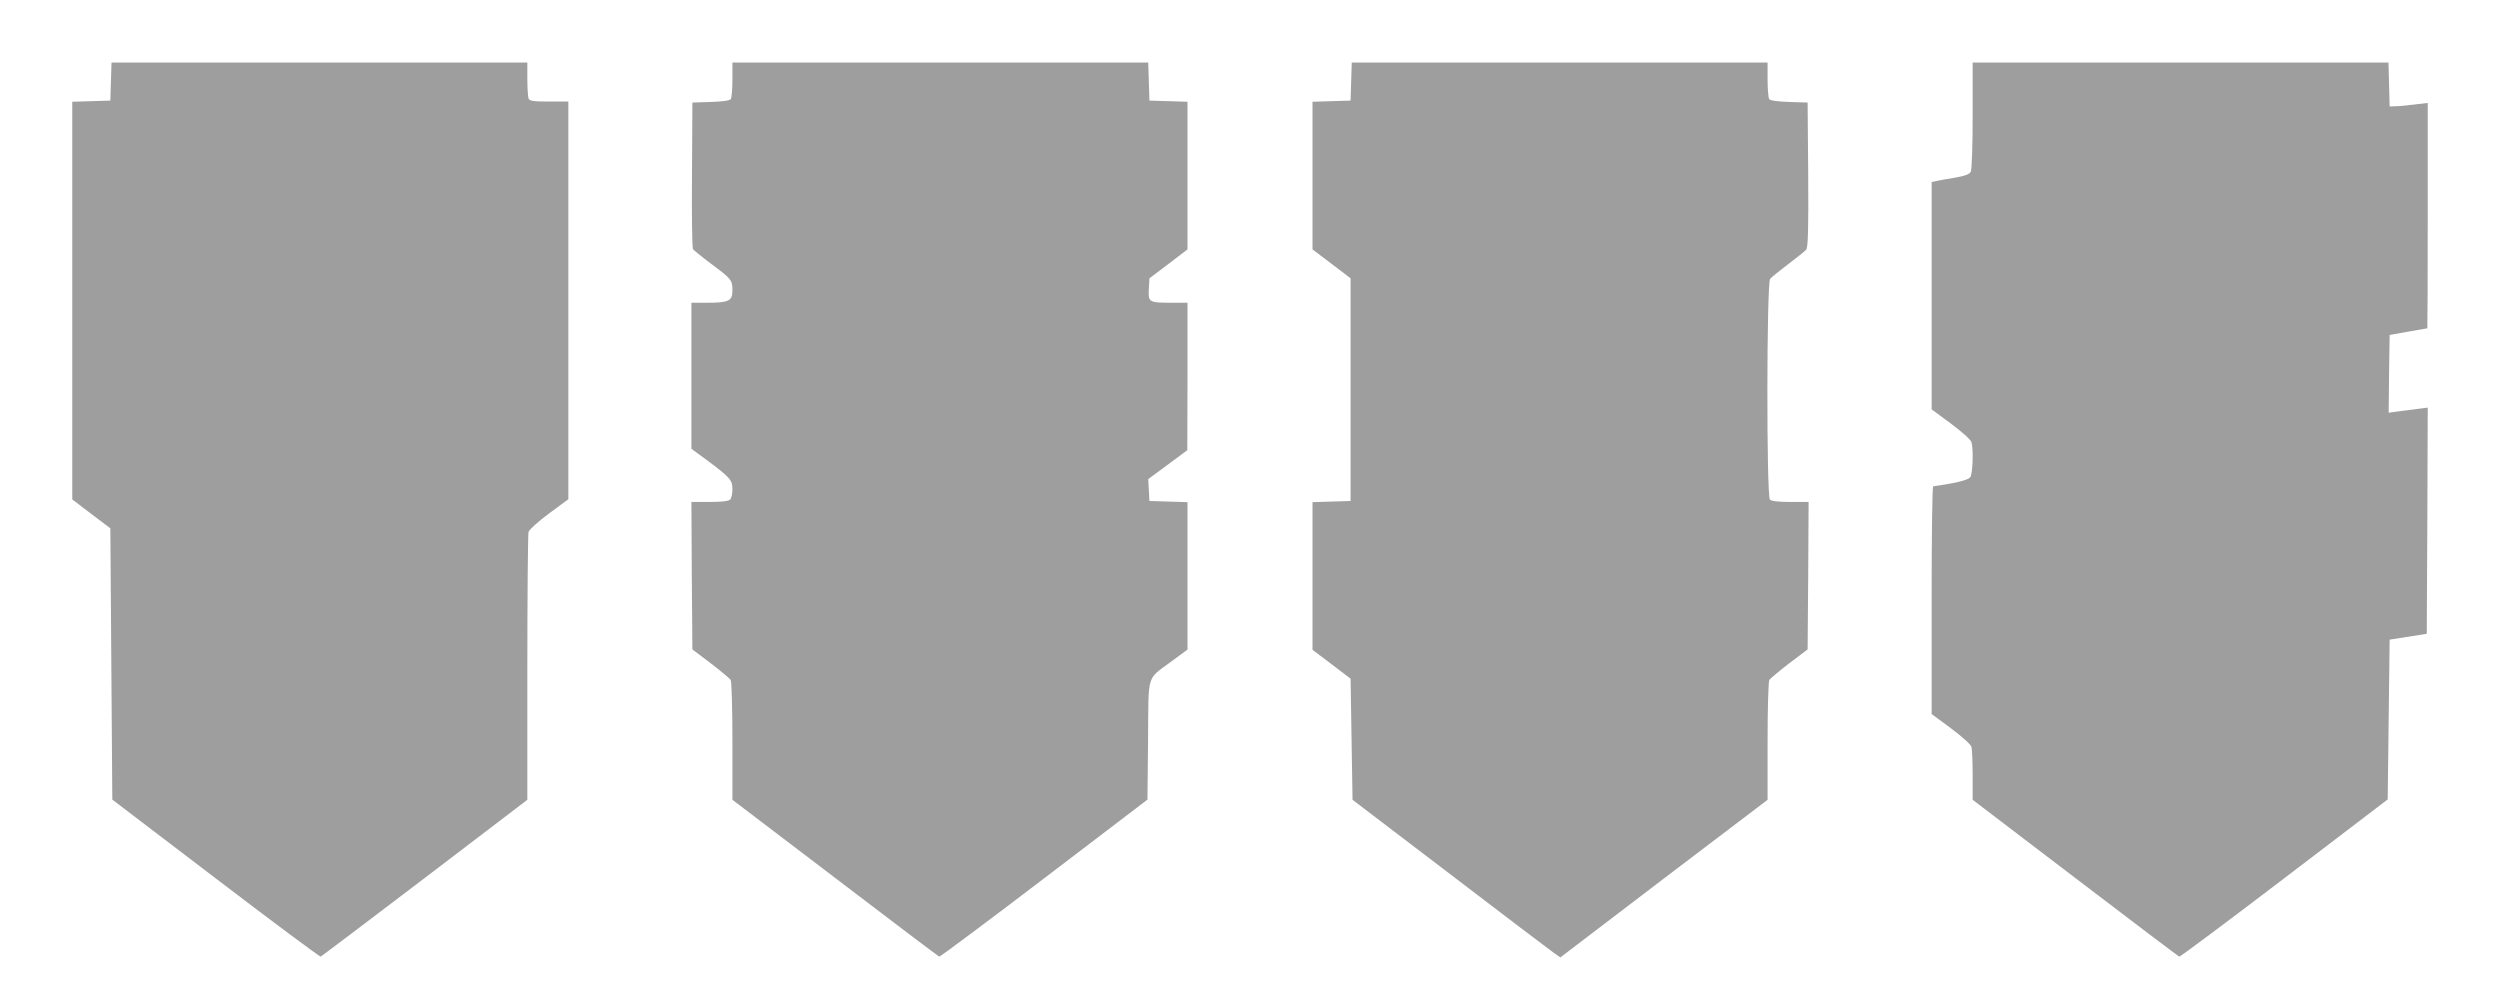
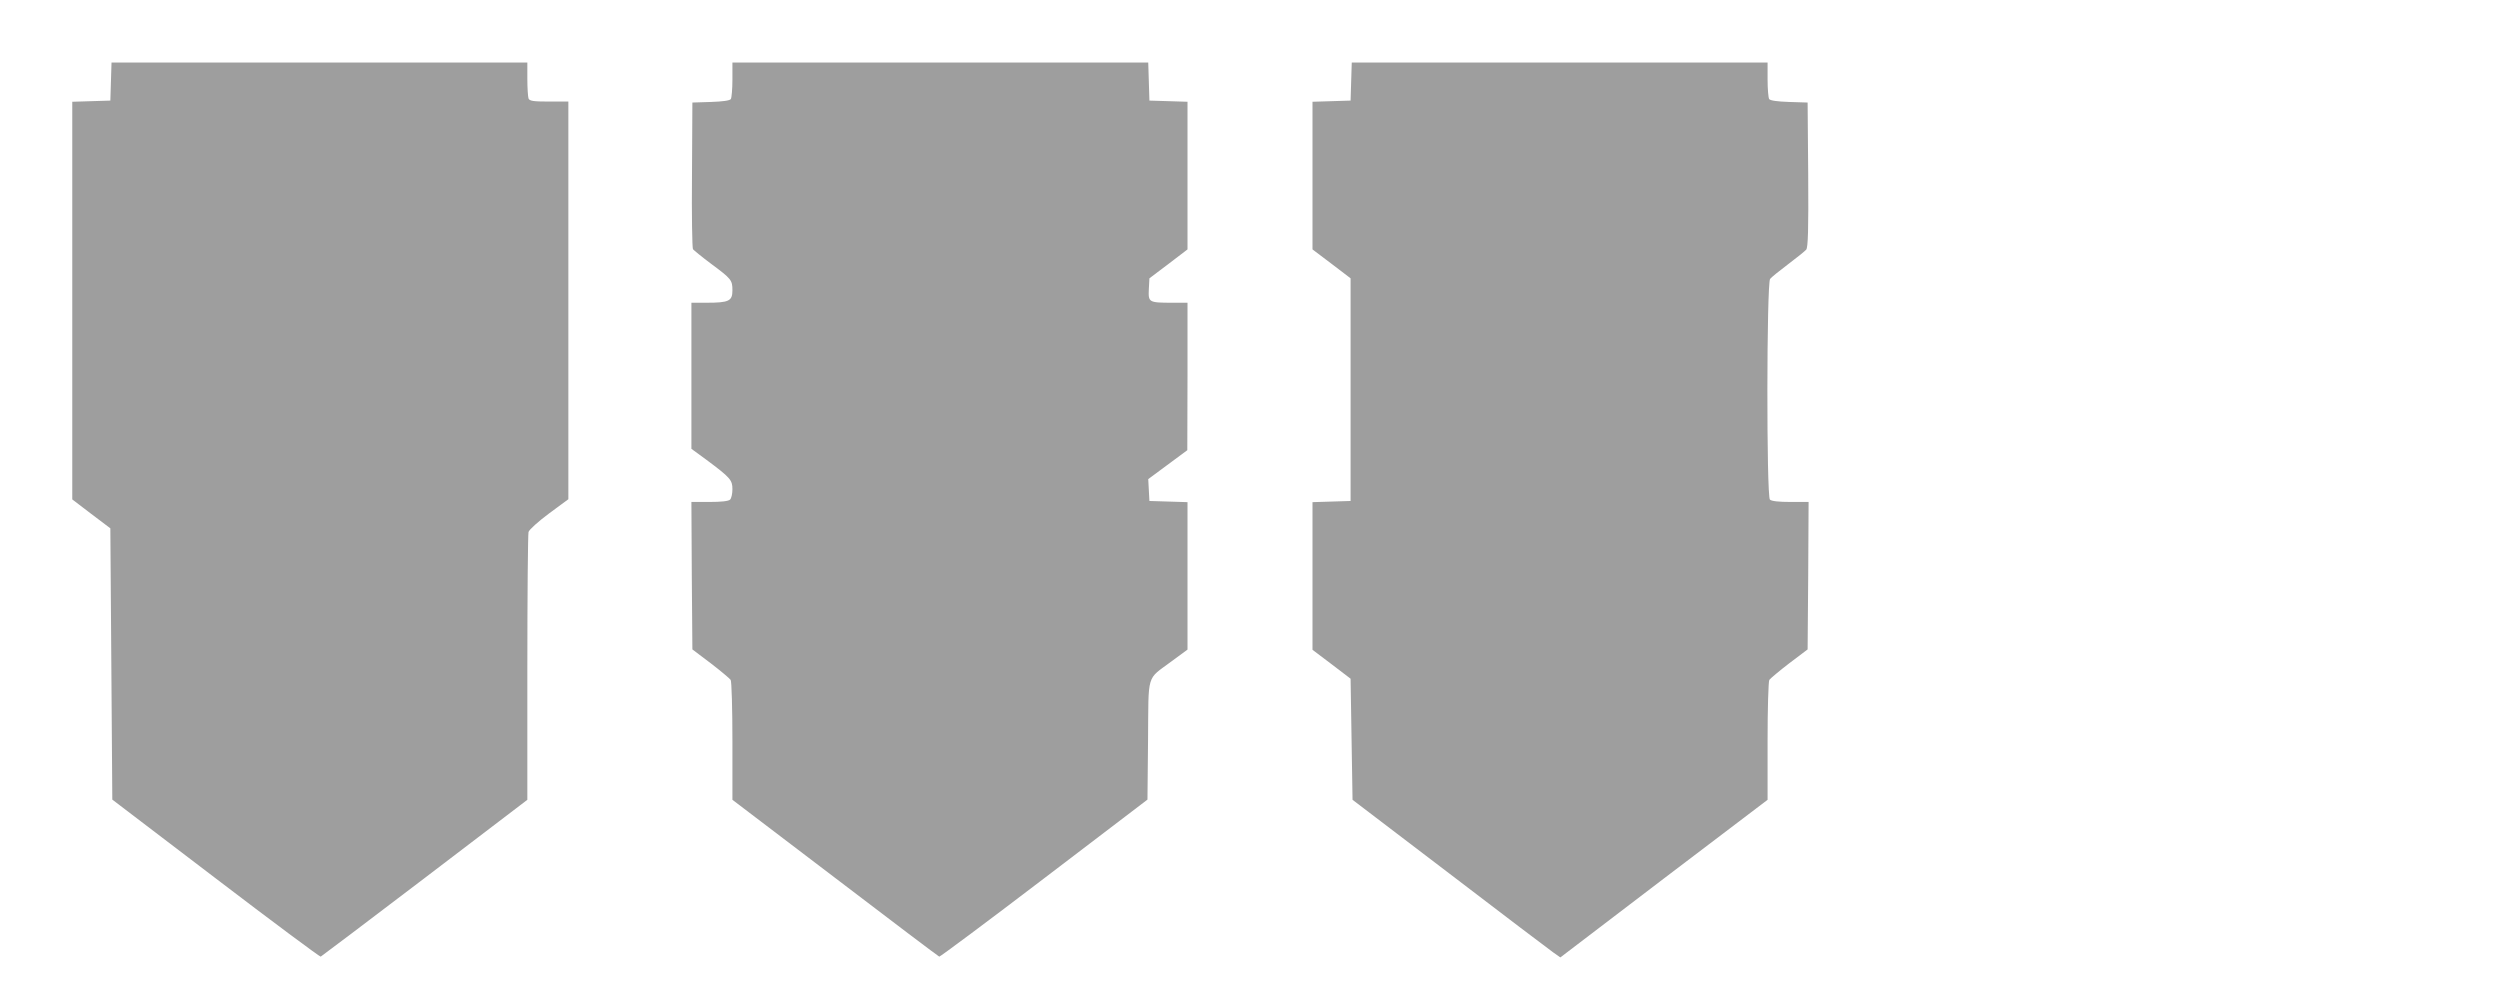
<svg xmlns="http://www.w3.org/2000/svg" version="1.0" width="1280pt" height="512pt" viewBox="0 0 1280 512" preserveAspectRatio="xMidYMid meet">
  <g transform="translate(0,512) scale(0.1,-0.1)" fill="#9e9e9e" stroke="none">
    <path d="M568 4703 l-3 -98 -97 -3 -98 -3 0 -1018 0 -1018 97 -74 98 -74 5 -694 5 -695 529 -403 c291 -222 533 -402 538 -401 4 2 244 183 533 403 l525 400 0 675 c0 371 3 684 6 696 3 12 50 54 105 95 l99 73 0 1018 0 1018 -99 0 c-81 0 -100 3 -105 16 -3 9 -6 54 -6 100 l0 84 -1065 0 -1064 0 -3 -97z" />
    <path d="M3750 4713 c0 -49 -4 -93 -8 -100 -5 -8 -42 -13 -102 -15 l-95 -3 -2 -370 c-2 -203 1 -375 5 -381 4 -5 45 -39 92 -74 105 -78 110 -84 110 -137 0 -54 -18 -63 -131 -63 l-79 0 0 -374 0 -374 78 -57 c122 -91 132 -103 132 -150 0 -22 -5 -46 -12 -53 -8 -8 -46 -12 -105 -12 l-93 0 2 -377 3 -378 94 -71 c51 -39 97 -78 102 -85 5 -8 9 -149 9 -314 l0 -300 526 -400 c288 -220 528 -401 533 -403 4 -1 246 179 537 401 l529 403 3 304 c3 349 -10 307 119 403 l83 61 0 378 0 377 -97 3 -98 3 -3 56 -3 56 100 74 100 74 1 378 0 377 -77 0 c-122 0 -124 2 -121 69 l3 56 98 74 97 74 0 378 0 378 -97 3 -98 3 -3 98 -3 97 -1064 0 -1065 0 0 -87z" />
    <path d="M6918 4703 l-3 -98 -97 -3 -98 -3 0 -378 0 -378 98 -74 97 -74 0 -570 0 -570 -97 -3 -98 -3 0 -378 0 -378 98 -74 97 -74 5 -310 5 -310 495 -377 c272 -208 512 -390 532 -404 l37 -26 530 404 531 403 0 300 c0 165 4 306 9 314 5 7 51 46 102 85 l94 71 3 378 2 377 -93 0 c-59 0 -97 4 -105 12 -18 18 -17 1108 1 1130 6 8 48 42 92 75 44 33 86 67 93 75 9 12 12 102 10 384 l-3 369 -95 3 c-60 2 -97 7 -102 15 -4 7 -8 51 -8 100 l0 87 -1065 0 -1064 0 -3 -97z" />
-     <path d="M10100 4529 c0 -157 -4 -278 -10 -289 -7 -12 -30 -21 -77 -29 -38 -6 -80 -14 -95 -17 l-28 -6 0 -582 0 -582 99 -73 c55 -41 102 -83 105 -95 11 -40 6 -162 -6 -179 -9 -11 -43 -22 -98 -32 -47 -8 -88 -15 -92 -15 -5 0 -8 -262 -8 -583 l0 -583 99 -73 c55 -41 102 -83 105 -95 3 -12 6 -77 6 -146 l0 -125 525 -400 c288 -220 528 -401 533 -403 4 -1 246 179 537 401 l530 404 5 409 5 409 95 15 95 15 3 579 2 579 -47 -6 c-27 -4 -72 -9 -101 -13 l-52 -7 2 199 3 199 95 17 c52 9 96 17 98 17 1 1 2 260 2 577 l0 577 -67 -8 c-38 -5 -81 -9 -98 -9 l-30 -1 -3 113 -3 112 -1064 0 -1065 0 0 -271z" />
  </g>
</svg>